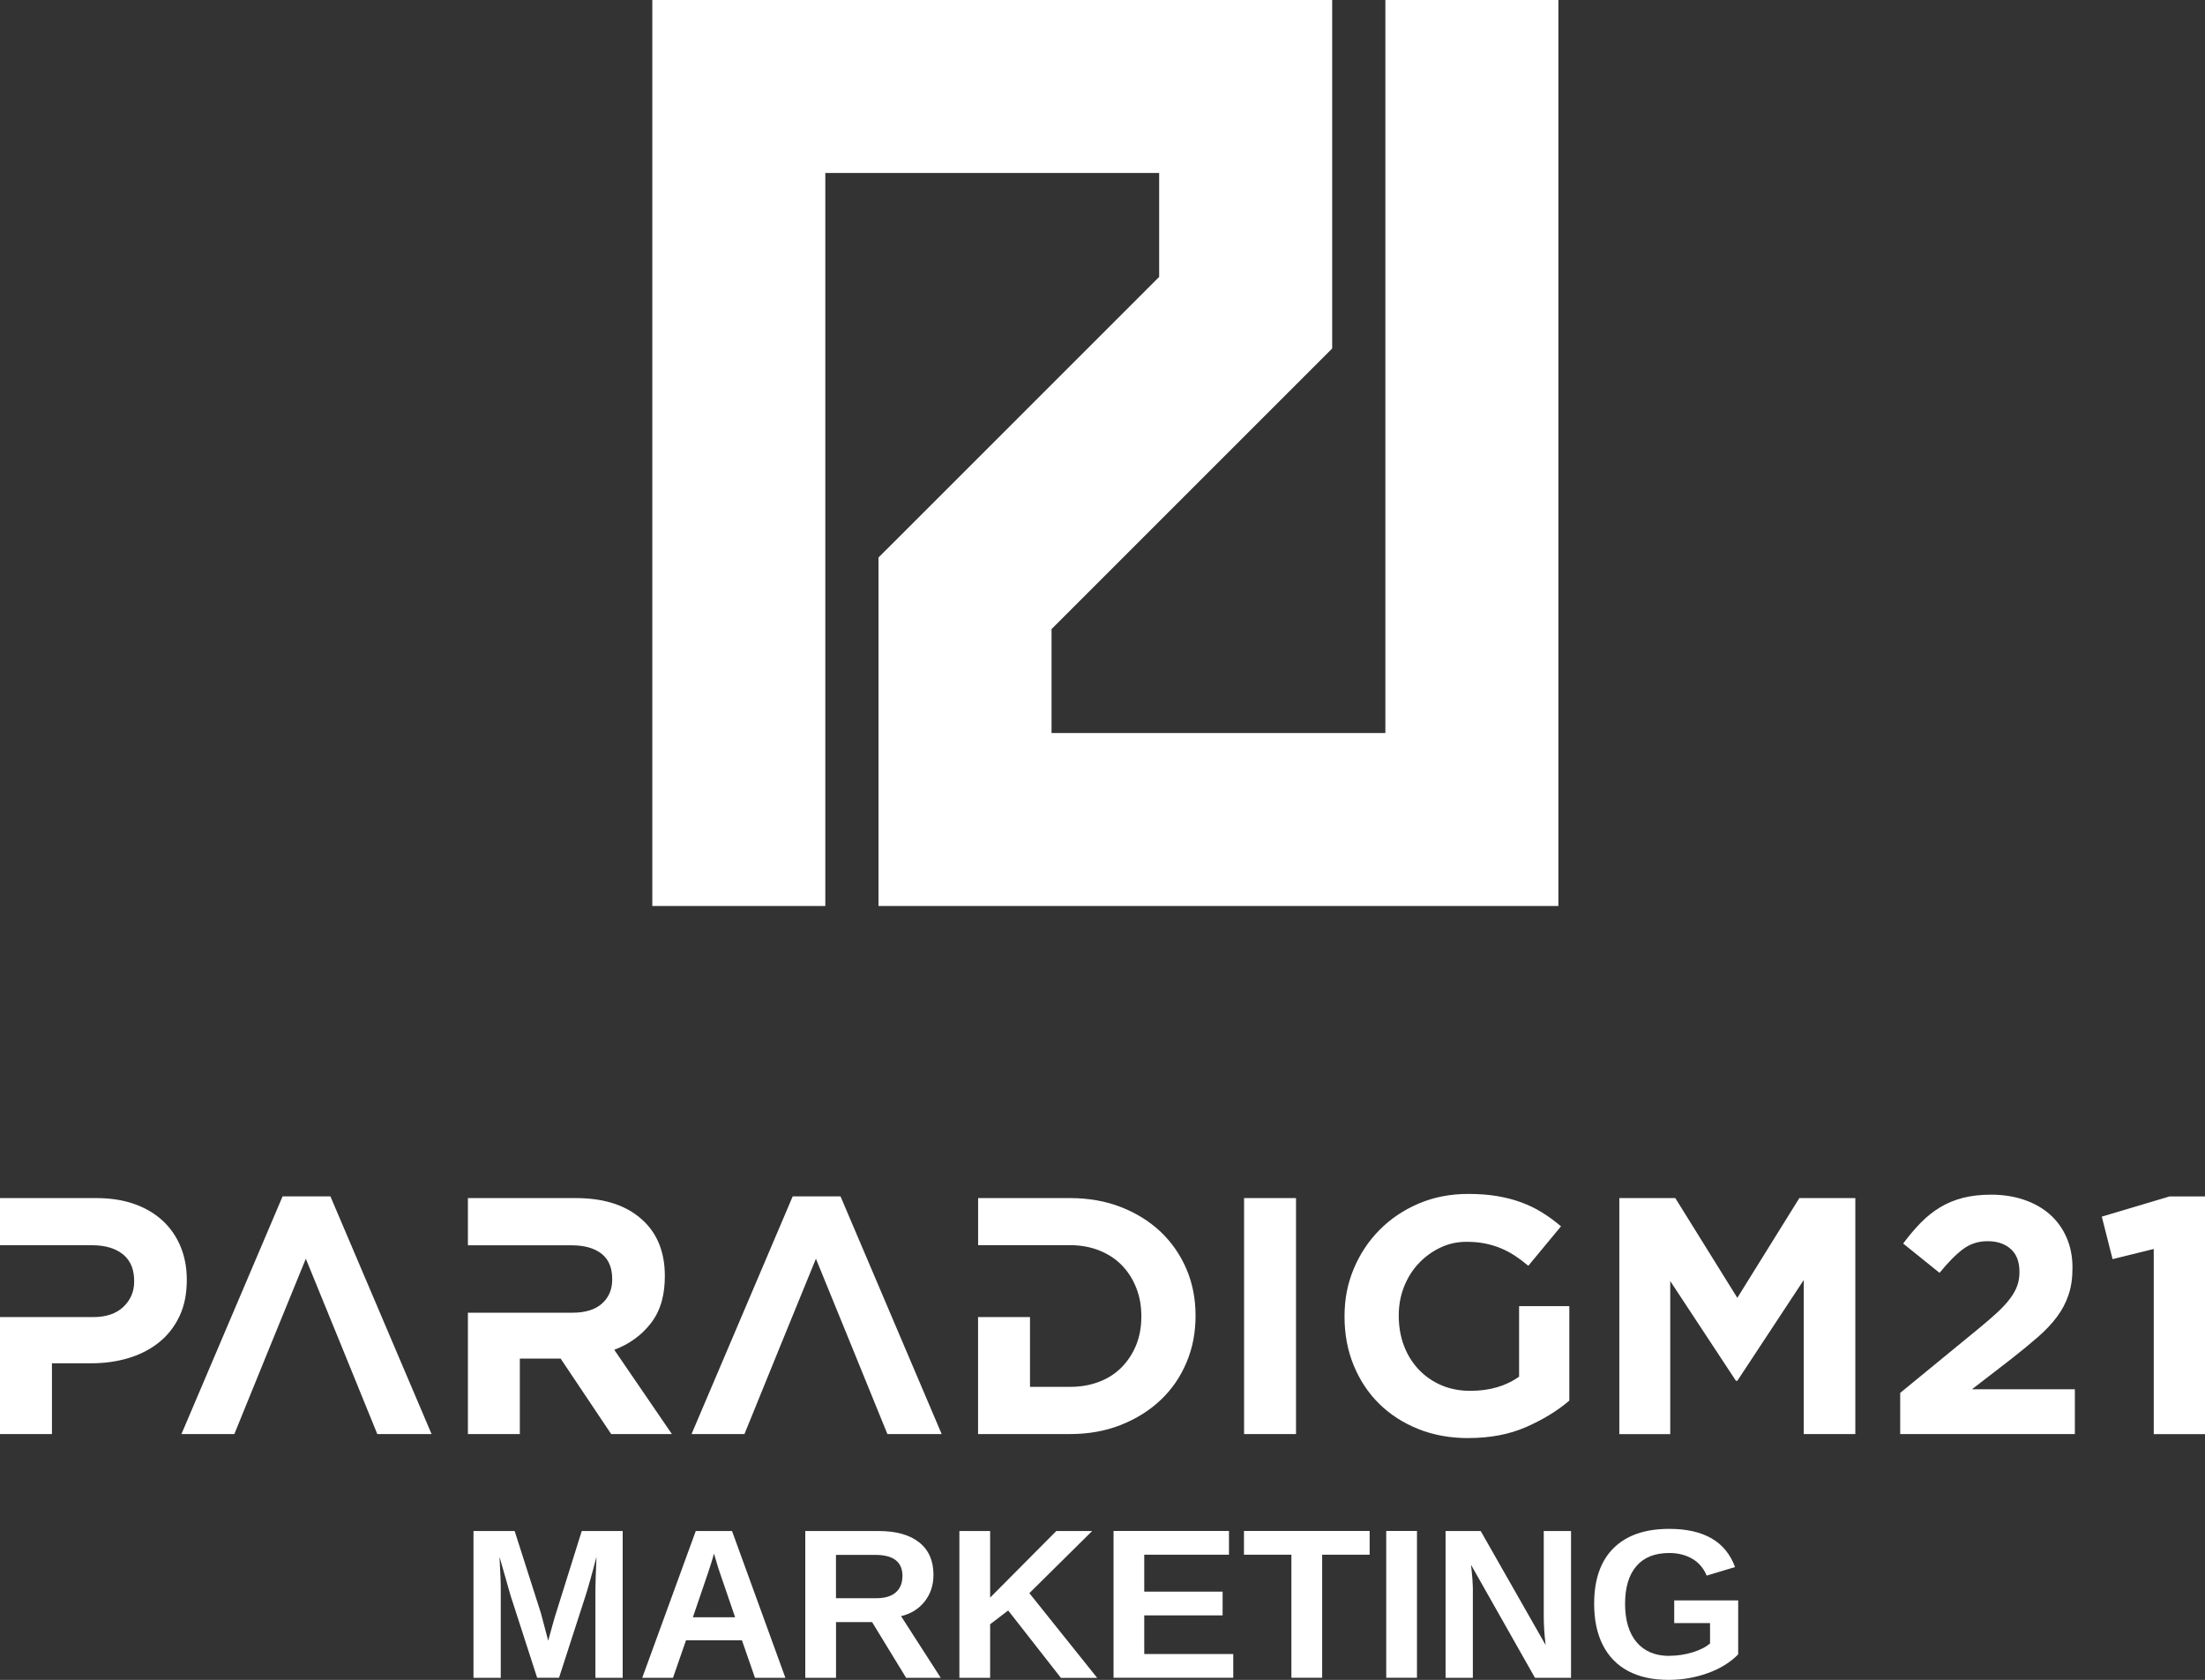
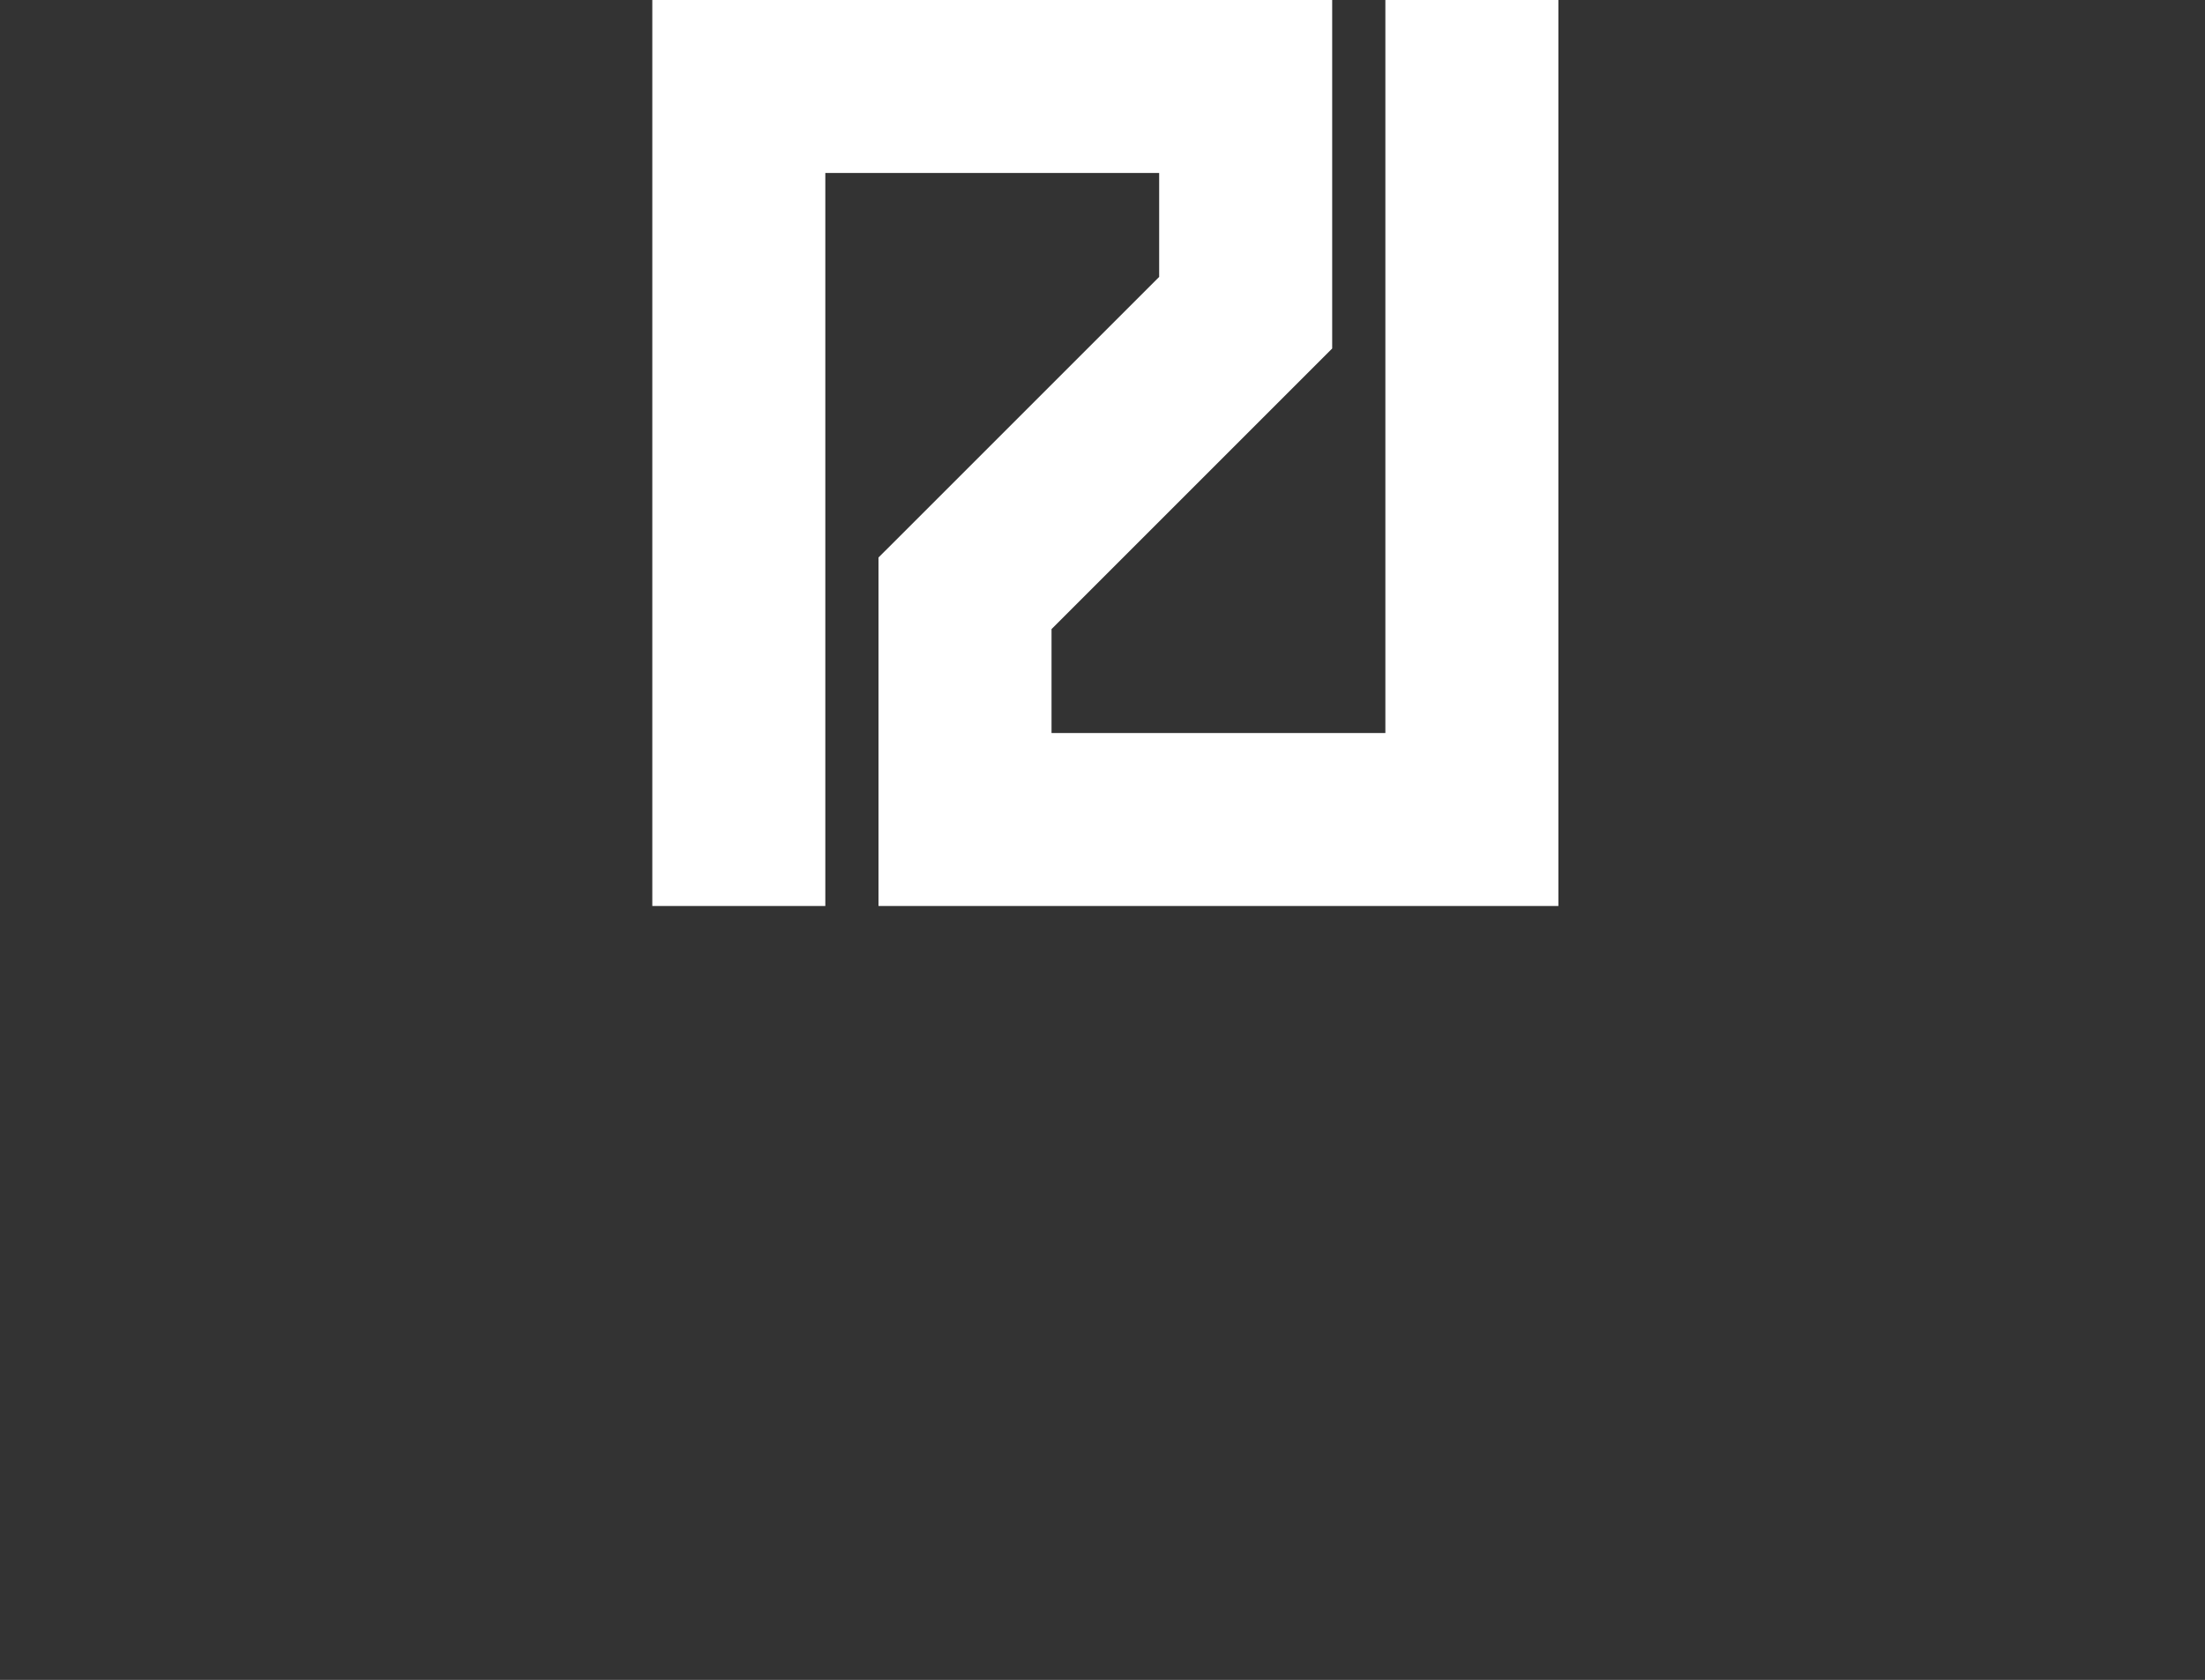
<svg xmlns="http://www.w3.org/2000/svg" id="Layer_1" viewBox="0 0 387.18 295.01">
  <rect x="0" y="0" width="387.18" height="295.01" fill="#333333" stroke="none" />
  <polygon points="158.72 93.45 203.54 48.63 203.54 30.38 144.92 30.38 144.92 159.1 114.54 159.1 114.54 0 233.92 0 233.92 61.2 229.46 65.66 184.64 110.48 184.64 128.73 243.26 128.73 243.26 0 273.64 0 273.64 159.1 154.26 159.1 154.26 97.9 158.72 93.45 158.72 93.45" fill="#ffffff" />
-   <path fill="#ffffff" d="M0,210.4H16.93c2.49,0,4.71,.35,6.66,1.04,1.95,.69,3.61,1.67,4.97,2.93,1.36,1.26,2.41,2.77,3.14,4.53,.73,1.76,1.1,3.7,1.1,5.83,0,2.24-.33,4.41-1.3,6.45-.87,1.82-2.06,3.34-3.58,4.56-1.52,1.22-3.3,2.14-5.33,2.75-2.03,.61-4.21,.92-6.54,.92h-6.93v12.43H0v-20.54H16.34c2.29,0,4.07-.6,5.33-1.8,1.26-1.2,1.89-2.68,1.89-4.45,0-1.88-.47-3.55-1.98-4.78-1.32-1.06-3.13-1.59-5.42-1.59H0v-8.29H0Zm49.61-.3h8.41l17.76,41.74h-9.53c-6.16-15.12-6.21-15.31-12.55-30.79-6.07,14.81-6.81,16.71-12.55,30.79h-9.29l17.76-41.74h0Zm32.56,.3h18.94c5.25,0,9.27,1.4,12.08,4.2,2.37,2.37,3.55,5.52,3.55,9.47,0,3-.58,5.9-2.46,8.32-1.64,2.11-3.78,3.66-6.42,4.65l10.12,14.8h-10.66l-8.88-13.26h-7.16v13.26h-9.12v-21.31h18.35c2.25,0,3.98-.53,5.18-1.59,1.2-1.07,1.81-2.48,1.81-4.24s-.43-3.4-1.89-4.54c-1.26-.98-3.02-1.47-5.27-1.47h-18.18v-8.29h0Zm57.01-.3h8.41l17.76,41.74h-9.53c-6.07-14.89-6.27-15.45-12.55-30.79-6.13,14.96-6.72,16.48-12.55,30.79h-9.29l17.76-41.74h0Zm32.56,.3h16.16c3.24,0,6.21,.52,8.91,1.57,2.7,1.05,5.03,2.5,6.99,4.35,1.95,1.86,3.46,4.04,4.53,6.54,1.07,2.51,1.6,5.22,1.6,8.14s-.47,5.62-1.6,8.29c-1.07,2.53-2.57,4.72-4.53,6.57-1.95,1.85-4.28,3.31-6.99,4.38-2.7,1.07-5.67,1.6-8.91,1.6h-16.16v-20.54h9.12v12.25h7.05c1.85,0,3.55-.3,5.09-.89,1.54-.58,2.85-1.43,3.94-2.53,1.09-1.11,1.93-2.4,2.55-3.89,.61-1.5,.92-3.17,.92-5.01s-.25-3.46-.92-5.13c-.61-1.53-1.46-2.84-2.55-3.95-1.08-1.1-2.4-1.95-3.94-2.56-1.54-.61-3.24-.92-5.09-.92h-16.16v-8.29h0Zm46.71,0h9.12v41.44h-9.12v-41.44h0Zm39.43,42.15c-3.24,0-6.19-.53-8.85-1.6-2.66-1.07-4.95-2.55-6.87-4.44-1.91-1.89-3.4-4.14-4.47-6.75-1.07-2.61-1.6-5.45-1.6-8.53s.49-5.72,1.63-8.44c1.09-2.59,2.59-4.86,4.53-6.81,1.93-1.95,4.22-3.49,6.87-4.62,2.65-1.13,5.55-1.69,8.7-1.69,1.86,0,3.54,.13,5.06,.38,1.52,.26,2.93,.62,4.23,1.1,1.3,.47,2.53,1.07,3.67,1.78,1.15,.71,2.25,1.52,3.32,2.43l-5.74,6.93c-.79-.67-1.58-1.26-2.37-1.78-.79-.51-1.61-.95-2.46-1.3-.85-.36-1.77-.63-2.75-.83-.99-.2-2.07-.3-3.26-.3-1.66,0-3.21,.34-4.65,1.04-1.44,.69-2.7,1.62-3.79,2.78-1.09,1.16-1.93,2.53-2.55,4.09-.61,1.56-.92,3.23-.92,5s.25,3.62,.92,5.36c.61,1.6,1.48,2.99,2.6,4.17,1.12,1.18,2.45,2.1,3.97,2.75,1.52,.65,3.21,.98,5.06,.98,3.39,0,6.26-.83,8.58-2.49v-12.38h8.82v16.59c-2.13,1.82-4.67,3.36-7.61,4.65-2.94,1.28-6.3,1.92-10.09,1.92h0Zm26.46-42.15h9.83l10.89,17.52,10.89-17.52h9.83v41.44h-9.06v-27.05l-11.66,17.7h-.24l-11.54-17.52v26.88h-8.94v-41.44h0Zm49.31,34.22l13.79-11.31c1.3-1.07,2.41-2.02,3.32-2.87,.91-.85,1.65-1.66,2.22-2.43,.57-.77,.99-1.52,1.24-2.25,.26-.73,.38-1.53,.38-2.4,0-1.78-.51-3.12-1.54-4.03-1.03-.91-2.37-1.36-4.03-1.36s-3.05,.45-4.29,1.36c-1.24,.91-2.63,2.31-4.17,4.2l-6.39-5.15c1.03-1.38,2.06-2.6,3.11-3.67,1.05-1.07,2.17-1.96,3.38-2.69,1.2-.73,2.54-1.28,4-1.66,1.46-.37,3.12-.56,4.97-.56,2.13,0,4.07,.31,5.83,.92,1.76,.61,3.26,1.47,4.5,2.57,1.24,1.11,2.21,2.45,2.9,4.03,.69,1.58,1.04,3.33,1.04,5.27,0,1.63-.16,3.22-.68,4.77-.45,1.36-1.12,2.64-2.01,3.85-.89,1.2-2.02,2.41-3.4,3.61-1.38,1.2-2.98,2.52-4.8,3.94l-6.75,5.21h18.06v7.87h-30.67v-7.22h0Zm44.52-25.28l-7.22,1.78-1.89-7.46,11.9-3.55h6.22v41.74h-9v-32.5h0Z" />
-   <path fill="#ffffff" d="M87.93,279.02v15.63h-4.79v-25.78h7.23l4.61,14.42c.21,.81,.42,1.61,.64,2.42s.43,1.62,.64,2.42c.13-.46,.26-.92,.38-1.38,.12-.46,.25-.92,.38-1.38,.13-.46,.26-.92,.39-1.37l4.74-15.13h7.19v25.78h-4.79v-15.63c0-.35,.02-1.06,.05-2.13,.03-1.07,.08-2.23,.14-3.49-.43,1.63-.8,3.03-1.13,4.17-.32,1.15-.59,2.04-.8,2.69l-4.65,14.38h-3.84l-4.65-14.38-1.96-6.86c.07,1.42,.13,2.59,.17,3.52,.04,.93,.05,1.63,.05,2.1Zm32.53,9.04l-2.29,6.59h-5.4l9.4-25.78h6.37l9.37,25.78h-5.34l-2.29-6.59h-9.83Zm4.9-15.22c-.12,.49-.29,1.07-.51,1.76-.22,.68-.38,1.17-.47,1.45l-2.71,7.96h7.41l-2.78-8.12c-.17-.5-.33-1.01-.47-1.52-.15-.51-.3-1.02-.46-1.52Zm21.44,12.02v9.79h-5.4v-25.78h12.88c3.07,0,5.45,.66,7.12,1.99,1.67,1.32,2.51,3.22,2.51,5.7,0,1.81-.51,3.36-1.54,4.67-1.02,1.31-2.41,2.17-4.15,2.59l6.97,10.83h-6.08l-5.98-9.79h-6.33Zm11.67-8.09c0-1.23-.4-2.16-1.19-2.78-.79-.62-1.98-.93-3.57-.93h-6.92v7.61h7.06c1.51,0,2.66-.34,3.44-1.02,.78-.68,1.17-1.64,1.17-2.87Zm15.39,8.47v9.41h-5.4v-25.78h5.4v11.69l11.62-11.69h6.29l-11.02,10.91,11.91,14.88h-6.37l-9.26-11.84-3.18,2.43Zm42.69,5.23v4.17h-21.02v-25.78h20.27v4.17h-14.88v6.48h13.76v4.17h-13.76v6.79h15.63Zm15.61-17.44v21.61h-5.4v-21.61h-8.33v-4.17h22.07v4.17h-8.34Zm16.65-4.17v25.78h-5.4v-25.78h5.4Zm9.81,10.58v15.21h-4.79v-25.78h6.17l11.4,20.02c-.22-1.85-.33-3.53-.33-5.03v-14.99h4.79v25.78h-6.33l-11.23-19.85c.11,.96,.19,1.83,.25,2.61,.05,.78,.08,1.46,.08,2.04Zm34.51,11.34c1.4,0,2.76-.21,4.08-.61,1.32-.41,2.34-.93,3.06-1.56v-3.57h-6.29v-3.99h11.23v9.48c-1.37,1.4-3.14,2.5-5.33,3.29-2.19,.79-4.49,1.19-6.89,1.19-2.79,0-5.16-.52-7.11-1.56-1.95-1.04-3.42-2.56-4.44-4.56-1.01-1.99-1.52-4.41-1.52-7.25,0-4.25,1.13-7.5,3.4-9.76s5.53-3.39,9.79-3.39c3.03,0,5.5,.56,7.43,1.67,1.93,1.12,3.3,2.8,4.12,5.04l-4.98,1.5c-.54-1.3-1.38-2.29-2.53-2.96s-2.5-1.01-4.04-1.01c-2.54,0-4.46,.77-5.78,2.31s-1.98,3.74-1.98,6.61,.68,5.17,2.04,6.76,3.27,2.39,5.74,2.39Z" />
</svg>